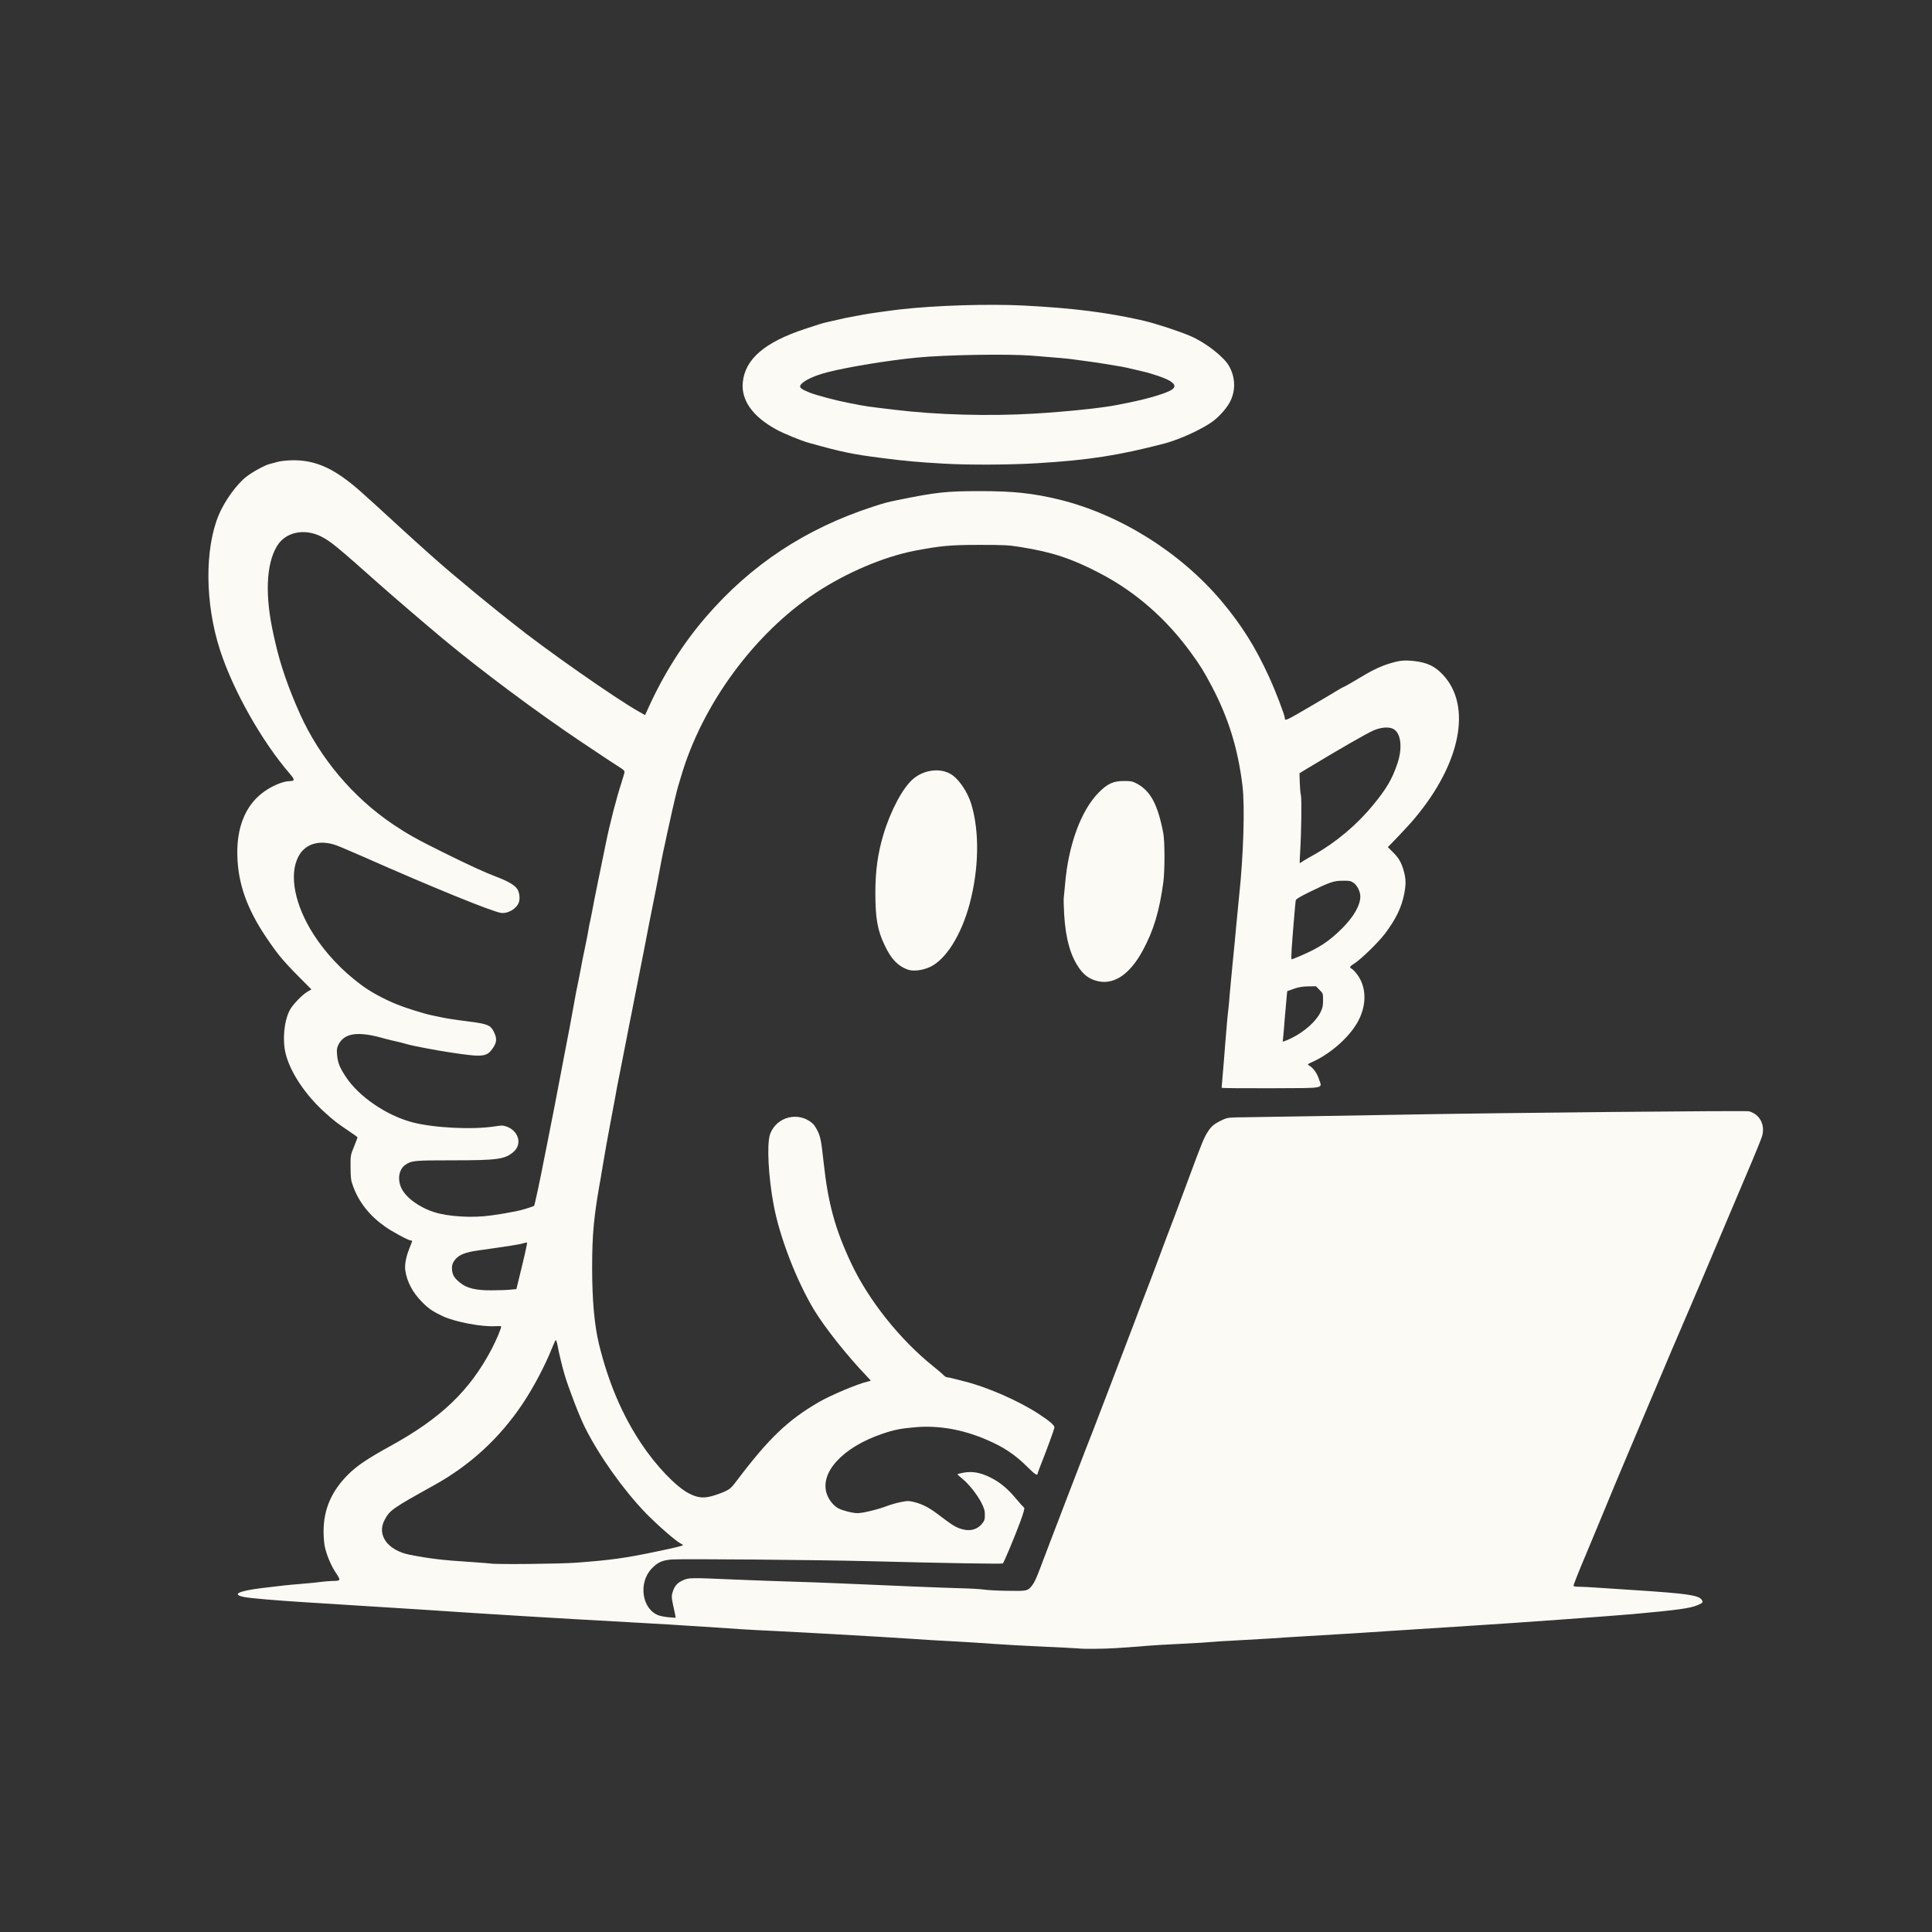
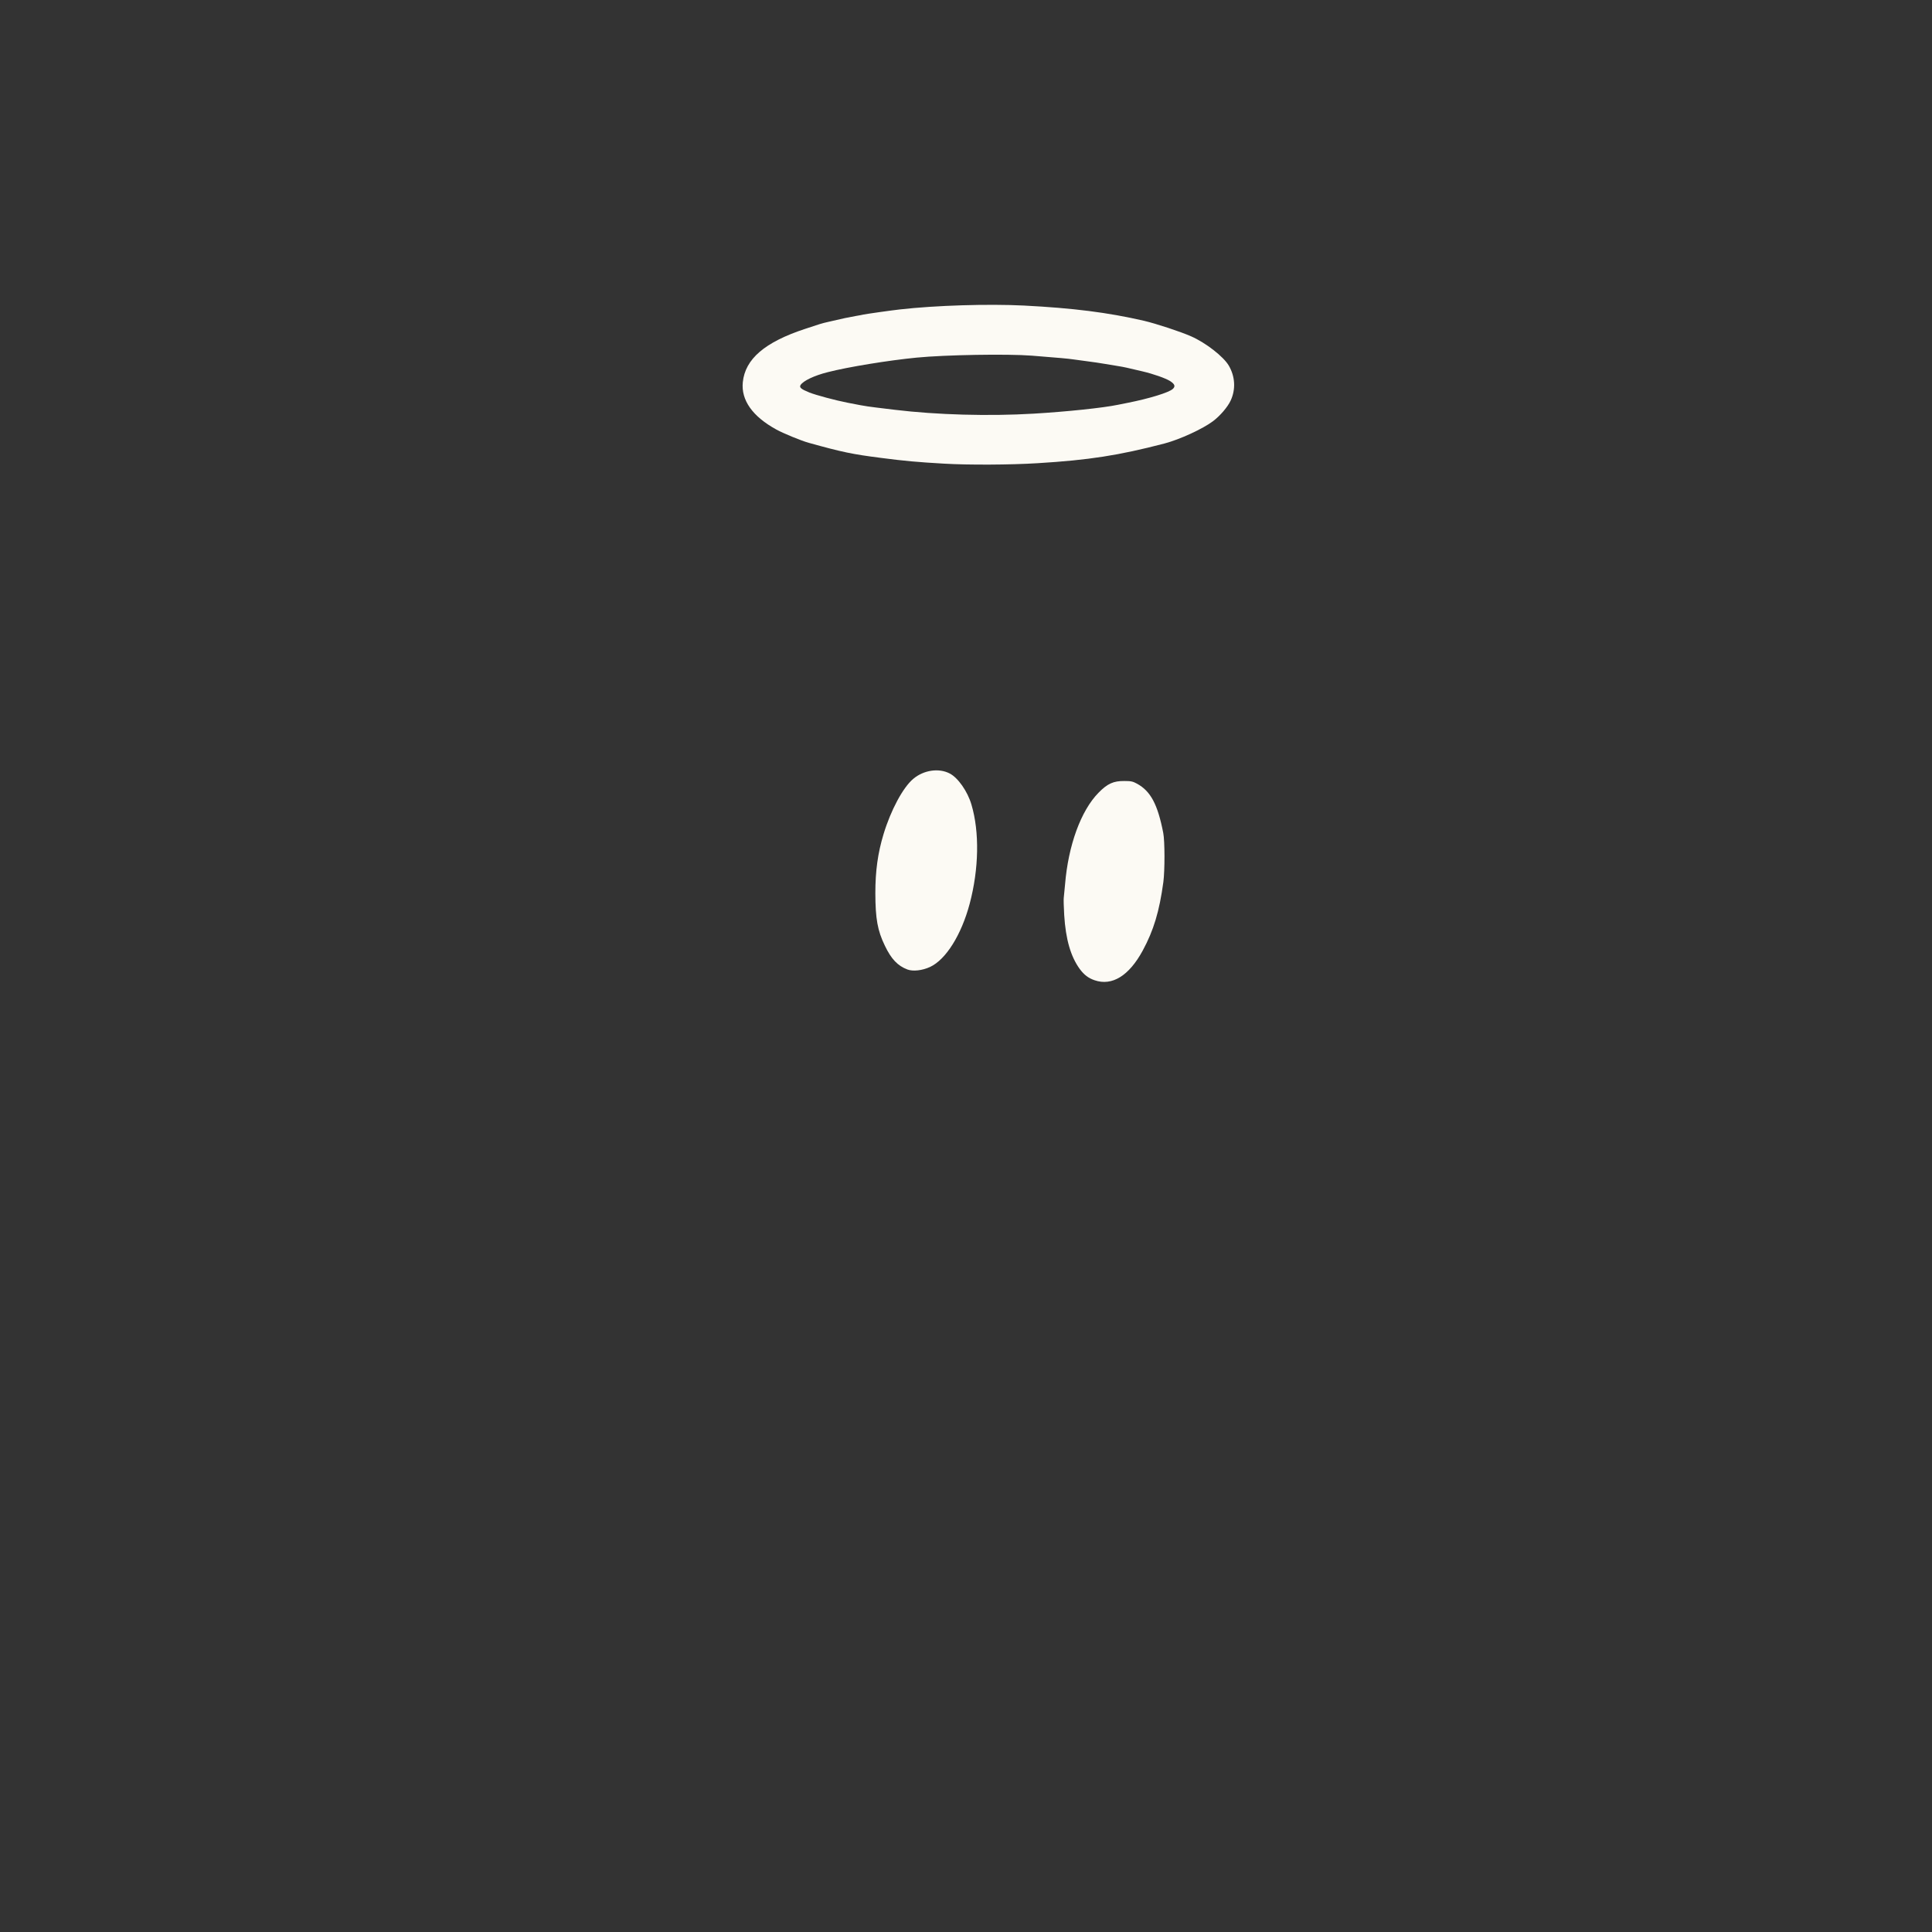
<svg xmlns="http://www.w3.org/2000/svg" width="1024" height="1024" version="1.0">
  <rect width="100%" height="100%" fill="#333333" stroke="none" />
  <g fill="#fcfaf4">
-     <path d="M571.5 873.7c-.7-.1-9-.5-18.5-.95-9.5-.4-21.65-1.1-27-1.5-5.35-.4-14.15-.95-19.5-1.25-10.7-.55-14.9-.8-25-1.5-3.7-.25-10.9-.7-16-1-5.1-.3-16.8-.95-26-1.5-9.2-.5-21.8-1.2-28-1.5-6.2-.25-14.75-.75-19-1-4.25-.3-13.05-.85-19.5-1.3-6.45-.4-14.9-.95-18.75-1.2-3.85-.25-13.3-.8-21-1.2-36.7-2-75.5-4.35-108.5-6.6-6.3-.4-14.85-.95-19-1.2-4.1-.25-12.8-.8-19.25-1.2-6.45-.45-17.5-1.1-24.5-1.55-16.1-1-28.9-2.1-32.65-2.8-6.7-1.35-3.1-3.15 9.15-4.7 10.95-1.35 13.8-1.65 21-2.25 4-.3 8.75-.8 10.6-1.05 1.85-.25 4.55-.45 6-.5 4.6-.05 4.65-.2 1.95-4.25-2.65-3.95-5.2-10.05-6-14.5-.3-1.6-.55-5-.55-7.55 0-11.75 4.25-21.5 13.3-30.4 4.55-4.5 10.1-8.2 22.15-14.85C233.8 751.65 249 737.05 260.6 715c2.55-4.9 5.3-11.4 5-12-.05-.15-1.4-.2-3-.1-7.25.45-21.2-2.2-27.85-5.25-5.15-2.4-7.7-4.1-11.1-7.6-4.95-5-8-10.75-8.85-16.85-.4-2.85.4-7 2.15-11.45 1.8-4.45 1.75-4.25.8-4.25-1.15 0-10.1-4.8-13.7-7.4-8.15-5.75-13.7-12.75-16.85-21.2-1.2-3.25-1.35-4.35-1.4-10.15-.05-6.4 0-6.55 1.85-11.05 1-2.5 1.85-4.7 1.85-4.85 0-.2-2.1-1.7-4.65-3.4-5.85-3.95-7.7-5.3-12.65-9.8-10.2-9.15-18.2-21.05-20.75-31-1.85-7.25-.95-17.3 2.1-23.2 1.4-2.75 6.55-8.15 9.35-9.8l2.15-1.25-7.05-7.1c-8.15-8.25-10.95-11.65-17.05-20.7-10.1-15.05-14.75-28.25-15.15-42.9-.45-14.7 4-26.1 12.9-33.15 4.55-3.65 11.15-6.55 14.9-6.55 2.7-.05 2.7-.75.05-3.85-14.95-17.3-30.15-44.3-37.05-65.65-7.95-24.6-8.2-53.45-.65-71.6 3.1-7.4 9.6-16.4 14.65-20.25 3.1-2.45 9.8-6.1 12.05-6.65.9-.25 2.9-.75 4.45-1.2 1.6-.45 5.05-.8 7.75-.85 10.05-.15 18.45 2.8 28.1 9.9 5.35 3.95 7.55 5.9 28.8 25.4 11.4 10.45 21.25 19.25 27.75 24.7 9.6 8.1 18.3 15.25 24 19.8 3.45 2.7 7.25 5.75 8.5 6.75 16.05 12.95 54.5 39.9 66.6 46.65l3.3 1.85 1.65-3.6c8.1-17.95 18.35-34.2 30.6-48.4 23.85-27.7 52.95-46.9 88.55-58.45 5.95-1.95 7.8-2.45 13.05-3.5 20.55-4.2 25.8-4.75 44-4.75 17.35 0 27.65 1.1 41.55 4.45 32.2 7.85 64.45 28.05 86.25 54 10.6 12.65 17.9 24.3 25.1 40.05 3.35 7.25 8.35 20.35 8.35 21.85 0 1.65.4 1.45 14.5-6.8 5.65-3.3 11.65-6.85 13.4-7.95 1.75-1.05 3.3-1.9 3.45-1.9.25 0 4-2.15 12.15-7 3.2-1.9 8.35-4.25 11.25-5.1 6.05-1.85 8.1-2.1 13.6-1.55 7 .75 11.2 2.75 15.45 7.3 15.45 16.5 9.45 47-15 76.1-1.6 1.95-5.45 6.15-8.55 9.4L735.6 449l2.9 2.9c3.1 3.1 4.45 5.6 5.7 10.4 1 3.8 1 6.55.1 11.3-1.4 7.3-4.4 13.5-10.3 21.35-3.45 4.5-12.35 13.25-16 15.6-2.75 1.8-2.95 2.15-1.5 2.95.55.3 1.75 1.55 2.7 2.8 4.95 6.45 5.3 15.7 1 24.25-4.25 8.5-14.55 17.8-24.7 22.35-2.5 1.1-2.65 1.25-1.75 1.8 2.25 1.25 4.2 3.9 5.25 7.05 1.8 5.45 4.45 4.9-25.35 5.05-14.4.05-26.15-.05-26.15-.25 0-.15.25-2.9.5-6.05.3-3.15.95-11.5 1.5-18.5s1.2-14.45 1.5-16.5c.25-2.05.6-5.75.75-8.25.2-2.45.9-9.9 1.55-16.5.7-6.6 1.55-15.7 1.95-20.25.4-4.55 1.1-11.5 1.5-15.5 2.35-21.85 3.1-47.55 1.8-58.5-2.35-19.4-7.35-35.75-16.15-52.5-4.35-8.2-6.05-11-10.95-17.75-13.2-18.25-29.4-32.45-48.45-42.4-14.8-7.75-25.35-11.25-42-13.9-6.4-1.05-8.95-1.15-21.75-1.15-15.7 0-20.8.5-34.65 3.15-16.35 3.2-36.2 11.65-52.35 22.35-32.5 21.5-60.1 59.15-71.25 97.2-.6 2.05-1.3 4.3-1.5 5-.65 2-2.65 10.4-5 21.25-.25 1.1-.65 3-.95 4.25-.25 1.25-.75 3.5-1.05 5-.35 1.5-.8 3.65-1.05 4.75-.2 1.1-.65 3.25-.95 4.75-1 5.5-2.5 13.3-3 15.75-1.8 8.9-3.15 15.65-3.35 16.75-.45 2.45-2.15 11.3-2.65 13.75-.3 1.4-1.85 9.35-3.5 17.75-3.45 17.7-3.95 20.05-4.5 22.75-.25 1.1-.9 4.5-1.45 7.5-.6 3.05-1.85 9.55-2.85 14.5-1.9 9.5-2.45 12.3-3.2 16.75-.25 1.5-.95 5.25-1.55 8.25-.55 3.05-1.2 6.4-1.4 7.5-.6 2.95-3 16.5-3.6 20.25-.3 1.8-.7 4.4-.95 5.75-3.75 20.7-4.65 30.05-4.65 48.25 0 17.05 1.2 30.5 3.65 40.5 4.95 20.25 12.3 37.5 22.4 52.65 7.85 11.8 18.25 22.65 25 26.25 4.55 2.4 7.6 2.8 12.1 1.65 2.05-.55 5.2-1.65 7-2.45 3-1.4 3.65-1.95 7-6.45 16.6-21.95 26.8-31.65 43.15-41.1 6.35-3.65 20.75-9.7 25.8-10.8.85-.2 1.55-.4 1.55-.5 0-.1-1.05-1.25-2.35-2.6-10.15-10.6-22-25.5-27.7-34.95-9.3-15.45-18.25-38.55-21.4-55.6-2.8-14.9-3.7-32.3-1.9-37.4 3.3-9.45 15.4-12.4 22.75-5.55.65.6 1.8 2.4 2.6 4.1 1.4 3 1.85 5.3 3 16 2.4 22.2 6.1 35.65 14.75 54 9.2 19.5 25.7 40.2 43.25 54.3 2.6 2.1 5.2 4.3 5.7 4.9.55.55 1.35 1.05 1.85 1.05s2.2.35 3.8.8c1.6.4 4.15 1.1 5.65 1.45 11.8 2.95 28.4 10.2 38.95 17.1 6.2 4.05 8.65 6.2 8.4 7.4-.35 1.6-4.05 11.65-6.55 17.95-1.25 3.15-2.3 5.95-2.3 6.2 0 1.5-1.35.7-5.35-3.3-6.65-6.65-12.8-10.75-22.05-14.65-12.5-5.35-25.25-7.55-37.35-6.5-7.75.65-11.4 1.35-17.75 3.55-20.9 7.1-33.3 20.65-29.2 32 1.1 3.15 3.65 6.2 6.15 7.5 2.55 1.25 7.5 2.5 10.1 2.5 2.75 0 11.15-2.05 15.45-3.75 1.8-.7 5.1-1.65 7.35-2.1 3.8-.75 4.3-.75 7.5.05 4.1 1.05 7.75 2.95 12.35 6.45 6.9 5.25 8.6 6.35 11.2 7.35 4.95 1.9 9.25 1.05 12.05-2.35 1.35-1.6 1.55-2.3 1.55-4.75 0-2.3-.35-3.5-1.9-6.55-2.3-4.4-6.65-9.85-10.05-12.6-1.4-1.1-2.5-2.15-2.55-2.35 0-.15 1.55-.55 3.45-.9 4.55-.75 8.6-.05 13.8 2.5 5.1 2.5 9.1 5.75 13.75 11.3 2.05 2.45 4 4.6 4.3 4.8.4.25-.25 2.6-2.05 7.5-2.7 7.35-8.55 21.35-9.2 22.05-.35.35-29.95-.15-71.3-1.2-27.75-.7-98.35-1.3-104.1-.9-5.2.4-7.6 1.5-10.85 4.95-7.15 7.65-4.95 21.55 3.85 24.7 1.15.4 3.65.85 5.55 1l3.4.25-.2-1.35c-.15-.75-.65-3.3-1.2-5.65-.75-3.55-.8-4.65-.3-6.25 1.05-3.5 2.45-5.2 5.35-6.5 3.3-1.55 3.6-1.55 28-.5 9.9.4 22.85.9 28.75 1.05 5.9.15 18.3.6 27.5 1 29.15 1.3 53.95 2.3 63.25 2.55 4.95.1 10.45.45 12.25.7 1.8.3 7.45.6 12.65.65 10.1.2 10.6.05 12.75-2.65 1.45-1.9 2.3-3.7 4.85-10.5 1.3-3.45 3.5-9.15 4.85-12.75 1.4-3.55 3.4-8.85 4.5-11.75 1.1-2.9 2.5-6.6 3.15-8.25.65-1.65 2.9-7.5 5-13 5.25-13.7 7.45-19.3 10.65-27.5 1.5-3.85 4.1-10.7 5.85-15.25 1.75-4.55 5.55-14.55 8.5-22.25 2.95-7.7 6.2-16.25 7.25-19 1-2.75 3.15-8.35 4.75-12.5 4.15-10.85 4.25-11.05 8.25-21.75 1.95-5.35 4.4-11.75 5.35-14.25 1.65-4.15 2.8-7.35 10.5-28 6.7-18.1 7.8-20.8 9.85-23.95 1.9-3 3.45-4.2 7.65-6.2 2.8-1.3 3.2-1.35 12.65-1.45 10.3-.15 60.3-.95 84.75-1.4 51.65-.95 180.25-2.2 181.8-1.75 5.65 1.65 8.55 7 6.95 13-.3 1.25-4 10.35-8.25 20.25-4.2 9.9-9.5 22.4-11.75 27.75-5.8 13.85-20.5 48.45-24.25 57-1.75 4-5 11.65-7.25 17s-4.4 10.45-4.75 11.25c-.4.85-2.8 6.55-5.4 12.75-2.6 6.2-7.3 17.2-10.35 24.5-3.1 7.3-8.65 20.55-12.3 29.5-3.7 8.95-7.85 18.85-9.15 22-3.35 7.85-6.55 15.9-6.55 16.5 0 .3 1.25.5 2.8.5 1.55 0 6 .2 9.9.5 3.85.25 12.45.85 19.05 1.25 28.45 1.85 34.35 2.7 36.15 5.1.95 1.35.75 1.65-2 2.85-4.05 1.75-10.35 2.6-34.4 4.8-12.75 1.1-62.8 4.75-83.25 6-16.1 1-40 2.55-46.5 3-7.7.55-25.25 1.65-44.25 2.75-6.75.4-15.5.95-19.5 1.25-4 .25-11.85.7-17.5 1-5.65.3-11.05.6-12 .75-.95.15-8.4.6-16.5 1s-15.85.85-17.25 1c-2.7.25-5.65.5-16.75 1.25-6.75.45-17.6.55-20.5.2zm-266-45.45c18.1-1.35 25.75-2.4 42-5.8 9.8-2.05 14.5-3.15 14.5-3.5 0-.15-.6-.55-1.3-.9-2.25-1-12.75-10.2-18.55-16.2-12-12.5-24.55-30.2-32.15-45.35-2.75-5.45-8.65-20.75-10.7-27.7-1.3-4.4-3-11.3-3.85-16-.3-1.6-.75-2.7-.95-2.5-.25.25-1.1 2.15-1.9 4.2-3.75 9.35-9.8 20.85-15.55 29.45-12.15 18.2-27.8 32.6-46.8 43.15-22.5 12.5-23.65 13.3-26.45 18.6-4.2 7.95 1.75 16.05 13.35 18.35 10.75 2.1 17.5 2.9 33.35 3.9 4.8.35 9.1.65 9.5.75 2.3.55 36.85.2 45.5-.45zm-35-144.7 3.2-.3 2.95-12.15c1.65-6.7 2.85-12.3 2.7-12.45-.15-.15-1.05 0-1.95.3-1.5.55-7.85 1.55-23.85 3.8-6.6.9-9.95 2.2-12.05 4.55-1.75 2.05-2.2 3.55-1.85 6.25.35 2.5 1.2 3.85 4.1 6.25 3.65 3 8.4 4.15 16.75 4.1 3.7 0 8.2-.15 10-.35zm-10.5-39.3c2.9-.4 6.4-.9 7.75-1.2 1.4-.25 3.85-.7 5.45-1 3.05-.55 9.3-2.45 9.9-3 .3-.25 3.55-15.55 4.9-22.8.2-1.1 1.2-6.05 2.2-11 2.25-11.2 5.45-27.7 6.8-35 .55-3 1.45-7.75 2-10.5 1.4-6.95 4.85-25.3 5.5-29.25.65-3.65 1.05-5.9 2.3-11.75.45-2.2 1-5.1 1.25-6.5.2-1.35 1.1-5.75 1.95-9.75.85-4 1.75-8.6 2-10.3.25-1.7.6-3.35.75-3.75.1-.4.55-2.6 1-4.95.4-2.35 1.85-9.75 3.25-16.5s3.2-15.5 4-19.5c2.15-10.75 5.7-24.45 8.7-33.7.75-2.15 1.3-4.3 1.3-4.75 0-.45-.75-1.25-1.7-1.8-1.45-.85-8.75-5.7-20.8-13.75-23.85-15.95-53.4-38-73.75-54.95-9.25-7.7-27.65-23.5-34.15-29.3-21.45-19.1-25.4-22.35-30.2-24.8-9.05-4.6-19.1-2.5-23.6 5-5.8 9.6-6.45 26.45-1.8 47.05.2.95.65 2.75.9 4 2.65 11.75 6.95 24.25 13.1 37.9 10.5 23.35 28.15 44.3 49.35 58.55 7.45 5 13.2 8.25 25.9 14.5 14.7 7.3 22.9 11.05 29.7 13.6 5.55 2.15 8.9 4.15 10.2 6.15 1.15 1.75 1.55 4.9.9 6.95-1.15 3.45-5.75 6.2-9.5 5.7-4.6-.6-36.75-13.7-73.55-30-6.2-2.7-12.4-5.35-13.85-5.85-8.85-3.1-16.55-.8-20.05 6.1-5.05 9.75-1.8 25.8 8.25 41.4 6.35 9.8 14.8 18.8 24.6 26.15 5.05 3.85 12.15 7.75 19.55 10.75 4.25 1.75 14.6 5 18 5.65 1.25.25 3.25.7 4.5.95 3.35.75 6.8 1.3 16 2.5 9.55 1.2 11.15 1.9 12.9 5.7 1.5 3.2 1.4 5.15-.45 8-3.4 5.1-5.2 5.3-23.2 2.55-7.65-1.15-19.85-3.5-22.25-4.25-.7-.2-2.35-.65-3.75-1-1.35-.3-3.5-.8-4.75-1.1-1.25-.3-2.9-.7-3.75-.95-13.9-4-21.15-3.05-24.35 3.2-.85 1.7-1 2.65-.75 5.35.35 4.2 1.35 6.8 4.65 11.75 6.85 10.45 21.45 20.4 35.1 24.05 11.55 3.05 32 4.05 43.95 2.2 3.65-.6 4.3-.55 6.4.2 6.2 2.4 8.05 9.25 3.5 13.25-4.6 4-8.3 4.55-32.75 4.55-19.75 0-21.4.15-24.55 2.3-3.5 2.4-4.45 7.65-2.2 12.45 2.4 5.05 9.45 10.2 17.5 12.75 7.4 2.35 20.15 3.1 29.75 1.75zm424.75-94.15c6.75-3.35 12.8-8.8 15.1-13.5 1.15-2.3 1.4-3.5 1.4-6.45 0-3.55-.05-3.7-1.9-5.5l-1.85-1.9-4.15.05c-2.95.05-5.1.4-7.6 1.3l-3.5 1.25-.35 3.7c-.2 2.05-.6 6.6-.9 10.15-.25 3.55-.65 7.9-.8 9.7l-.35 3.2 1.2-.35c.65-.2 2.35-.95 3.7-1.65zm4.1-43.3c10.25-4.35 15.5-7.8 22.4-14.65 6.25-6.2 9.75-12.35 9.75-17.05-.05-2.6-1.6-5.75-3.55-7.15-1.45-1.05-2.25-1.2-5.7-1.15-4.75 0-6.85.7-17.4 5.85-5.35 2.6-7.45 3.9-7.6 4.6-.2 1.15-1.65 18.1-2.15 25.9-.2 2.95-.2 5.35-.05 5.35.2 0 2.15-.75 4.3-1.7zm1.55-50.25c.75-.5 3.5-2.1 6.1-3.55 11.5-6.45 22.7-15.85 31.2-26.25 7.25-8.8 10.1-13.7 12.9-21.9 3-8.8 1.9-16.85-2.55-18.7-2.4-1-6.5-.6-10.15 1.05-3.85 1.7-18.1 9.9-34.65 19.9l-4.5 2.75.15 4.95c.1 2.7.35 5.7.6 6.65.5 1.8.25 19.65-.4 30.2-.2 3.2-.3 5.85-.2 5.85.1 0 .75-.4 1.5-.95z" />
    <path d="M580.15 519.55c-3.25-1.1-5.55-2.85-7.85-5.95-4.8-6.6-7.45-15.7-8.25-28.6-.25-4.25-.35-8.3-.25-9 .1-.7.4-3.95.7-7.25 1.7-20.7 8.4-39.1 17.75-48.6 4.75-4.85 7.95-6.25 13.65-6.2 3.55 0 4.5.2 6.7 1.4 7.25 3.95 11 10.95 13.95 26.15.85 4.3.85 19.95.05 26-2.1 15.5-5.15 25.65-10.95 36.35-7.25 13.35-16.25 18.9-25.5 15.7zm-99.2-5.7c-5.15-1.95-8.55-5.5-11.95-12.6-3.9-8.05-5-14.25-5.05-27.85 0-11.75 1.3-21.25 4.35-31.3 3.85-12.7 10.3-24.75 15.75-29.3 5.5-4.65 13.55-5.85 19.3-2.85 4.4 2.25 9.5 9.5 11.55 16.55 4.3 14.5 3.95 34.05-.95 52.5-4.4 16.5-12.6 29.6-21 33.5-4.15 1.9-9 2.45-12 1.35zm19.55-268.1c-14.1-.8-21.25-1.45-33.5-3.05-15.3-1.95-20.55-3.05-38.35-8-3.85-1.05-13.45-5-17.1-7-12.7-6.95-18.8-15.6-17.85-25.1 1.25-12.35 11.65-21.25 33.05-28.3 7.65-2.55 8.9-2.95 12.25-3.7 8.1-1.9 10.55-2.4 14.5-3.1 1.8-.3 3.7-.65 4.25-.8 1.75-.35 14.35-2.15 19.25-2.7 18.9-2.15 46.8-3 65.75-2.05 26.15 1.35 44.3 3.65 63.5 8.05 6.55 1.55 19.4 5.75 25.15 8.3 7.7 3.4 17.1 10.7 19.9 15.5 3.35 5.75 3.75 12.5 1 18.45-1.55 3.4-5.55 8.1-9.4 11-5.45 4.1-17.55 9.65-25.65 11.8-24.35 6.35-40.15 8.8-67.25 10.45-14.3.9-36.9 1-49.5.25zm47.25-26.5c17.6-1.05 36.8-3.05 44.75-4.7 1.25-.25 3.6-.7 5.25-1.05 11.35-2.25 21.8-5.45 23.85-7.35 1.5-1.35 1.1-2.55-1.45-4.2-2.45-1.5-8.75-3.75-14.75-5.15-8.2-1.95-9.8-2.3-12.65-2.75-1.65-.25-4.9-.8-7.25-1.2-2.35-.4-6.25-1-8.75-1.3-2.45-.35-5.95-.8-7.75-1.05-3.05-.45-7.1-.8-22.15-2-12.95-1-45.75-.45-61.1 1.05-14.8 1.45-36.35 4.95-47 7.7-7.2 1.8-13.05 4.6-14.45 6.85-.75 1.25.3 2.15 4.6 3.9 3.45 1.4 14.15 4.25 20.35 5.45 1.65.3 4.7.9 6.75 1.3 2.1.4 5.7.95 8 1.2 2.35.3 6.95.85 10.25 1.25 22.35 2.7 49.9 3.45 73.5 2.05z" />
  </g>
</svg>